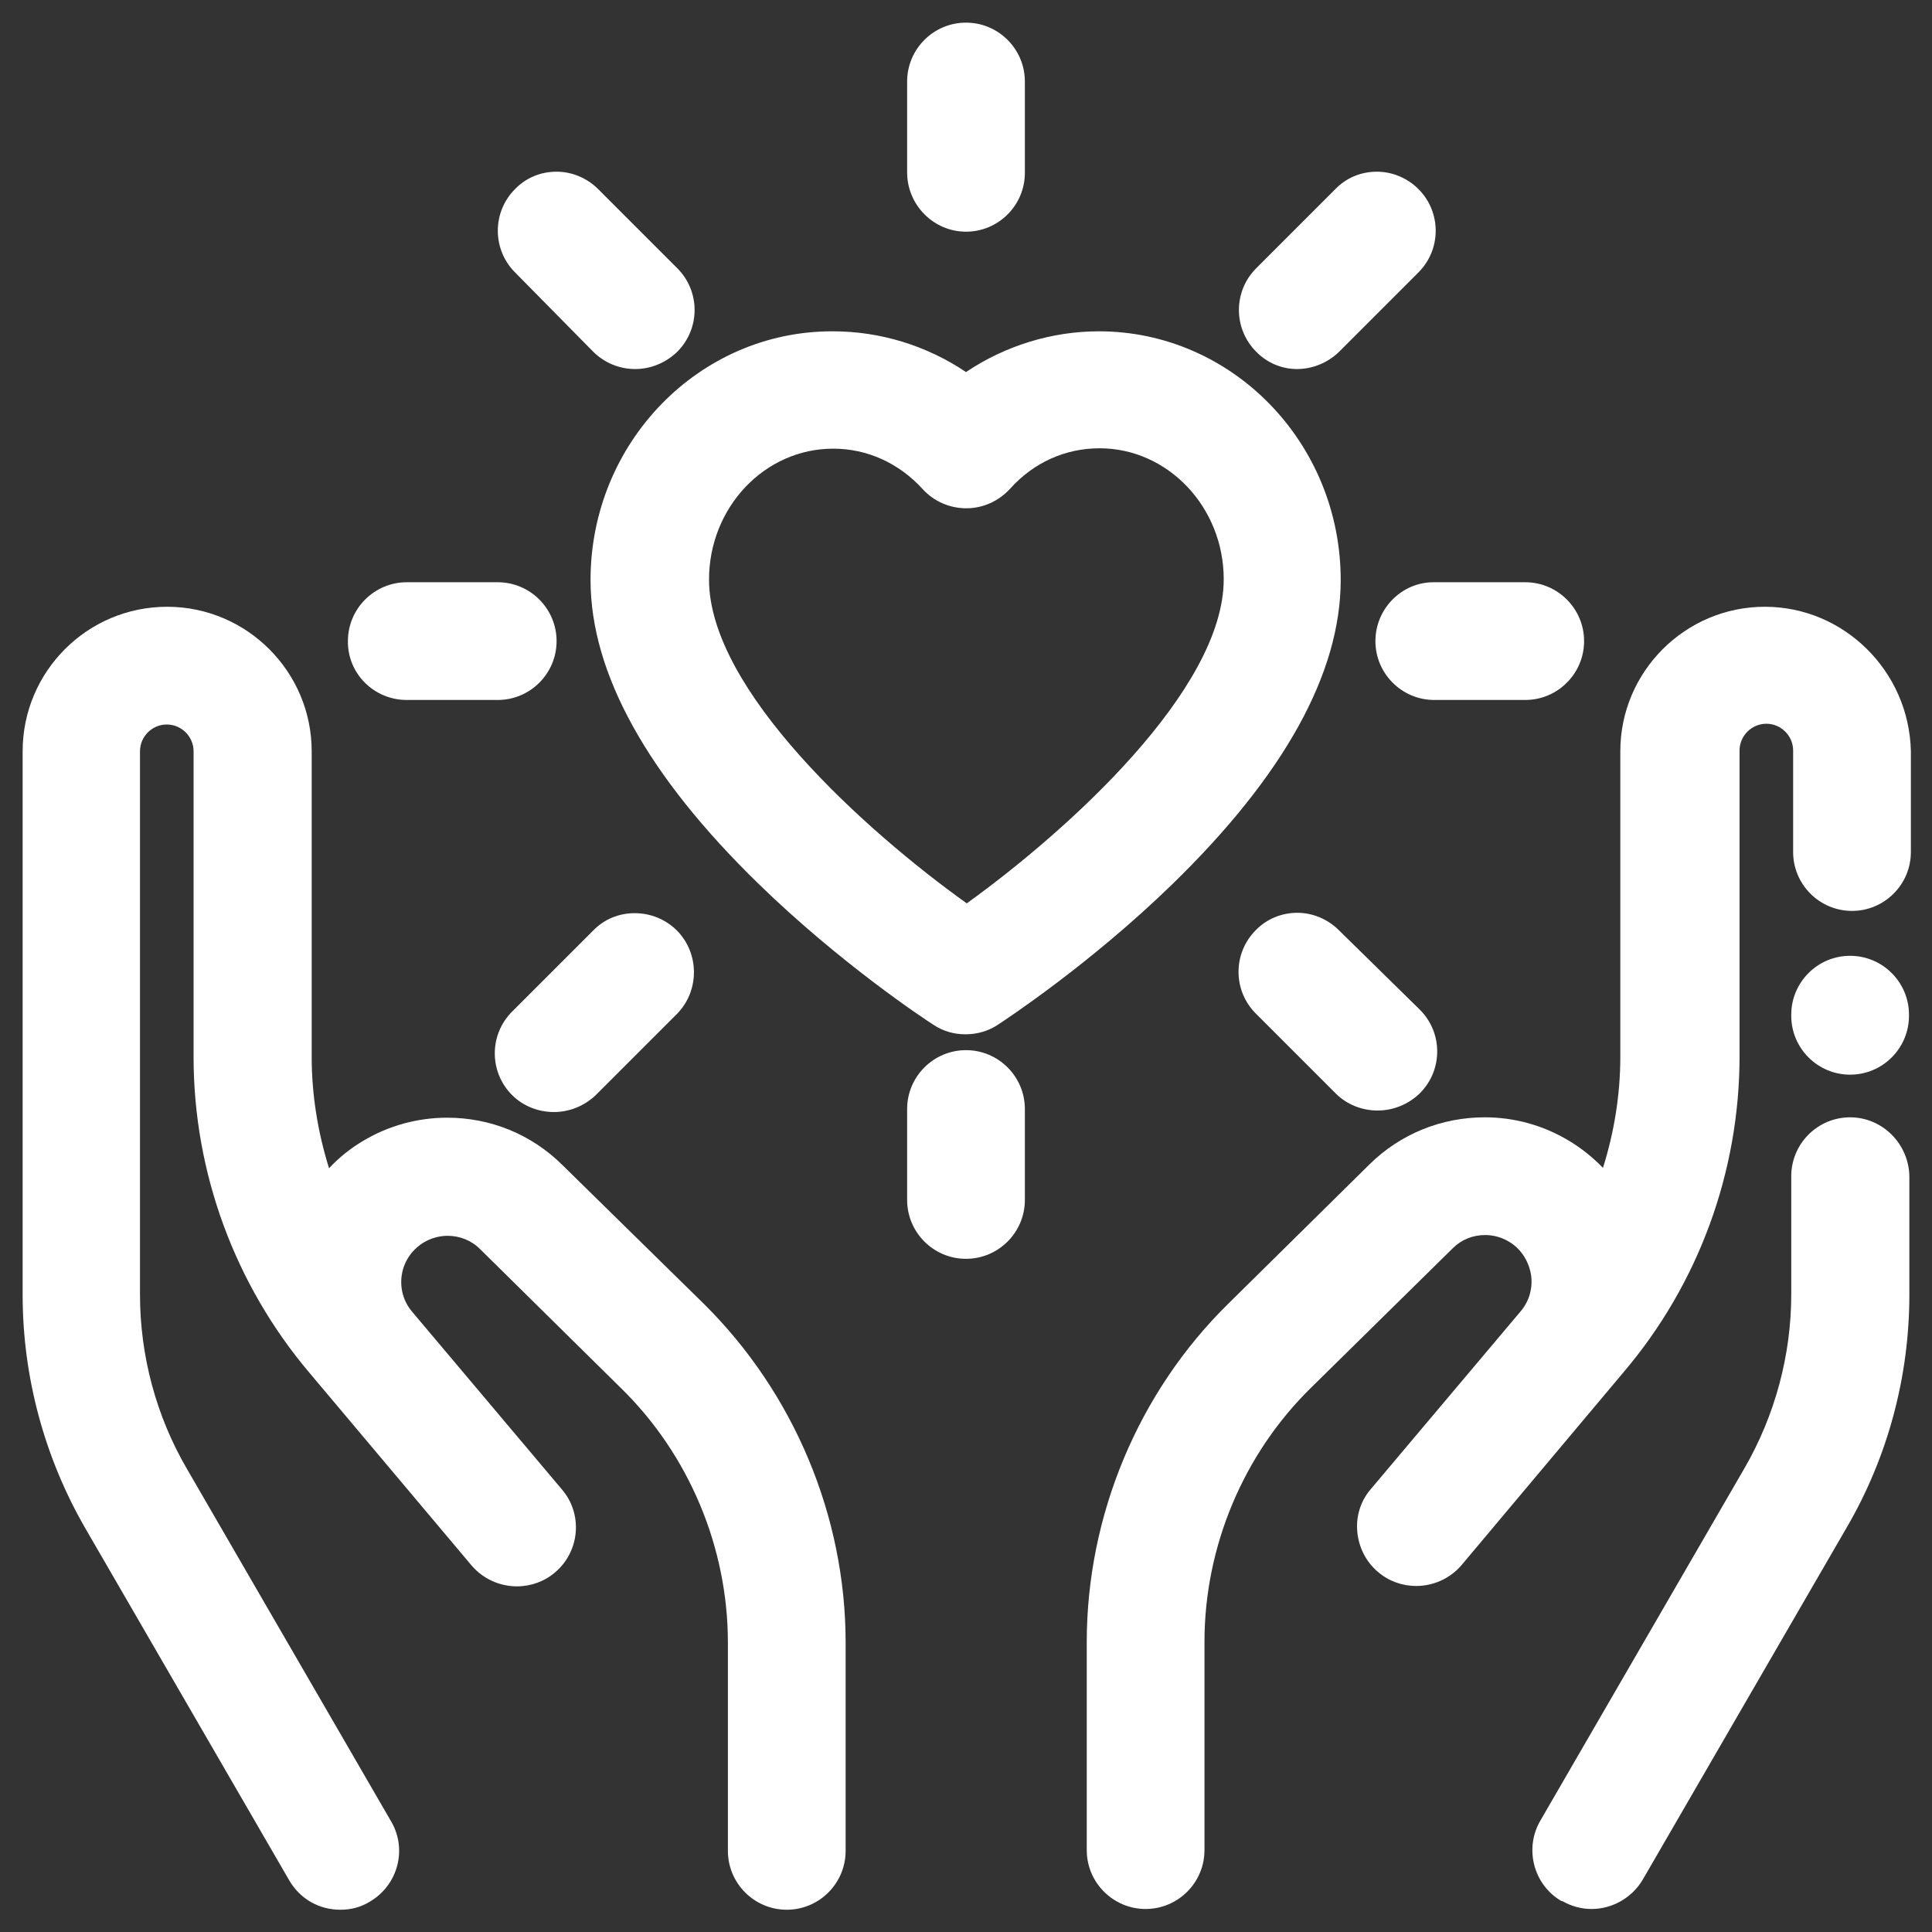
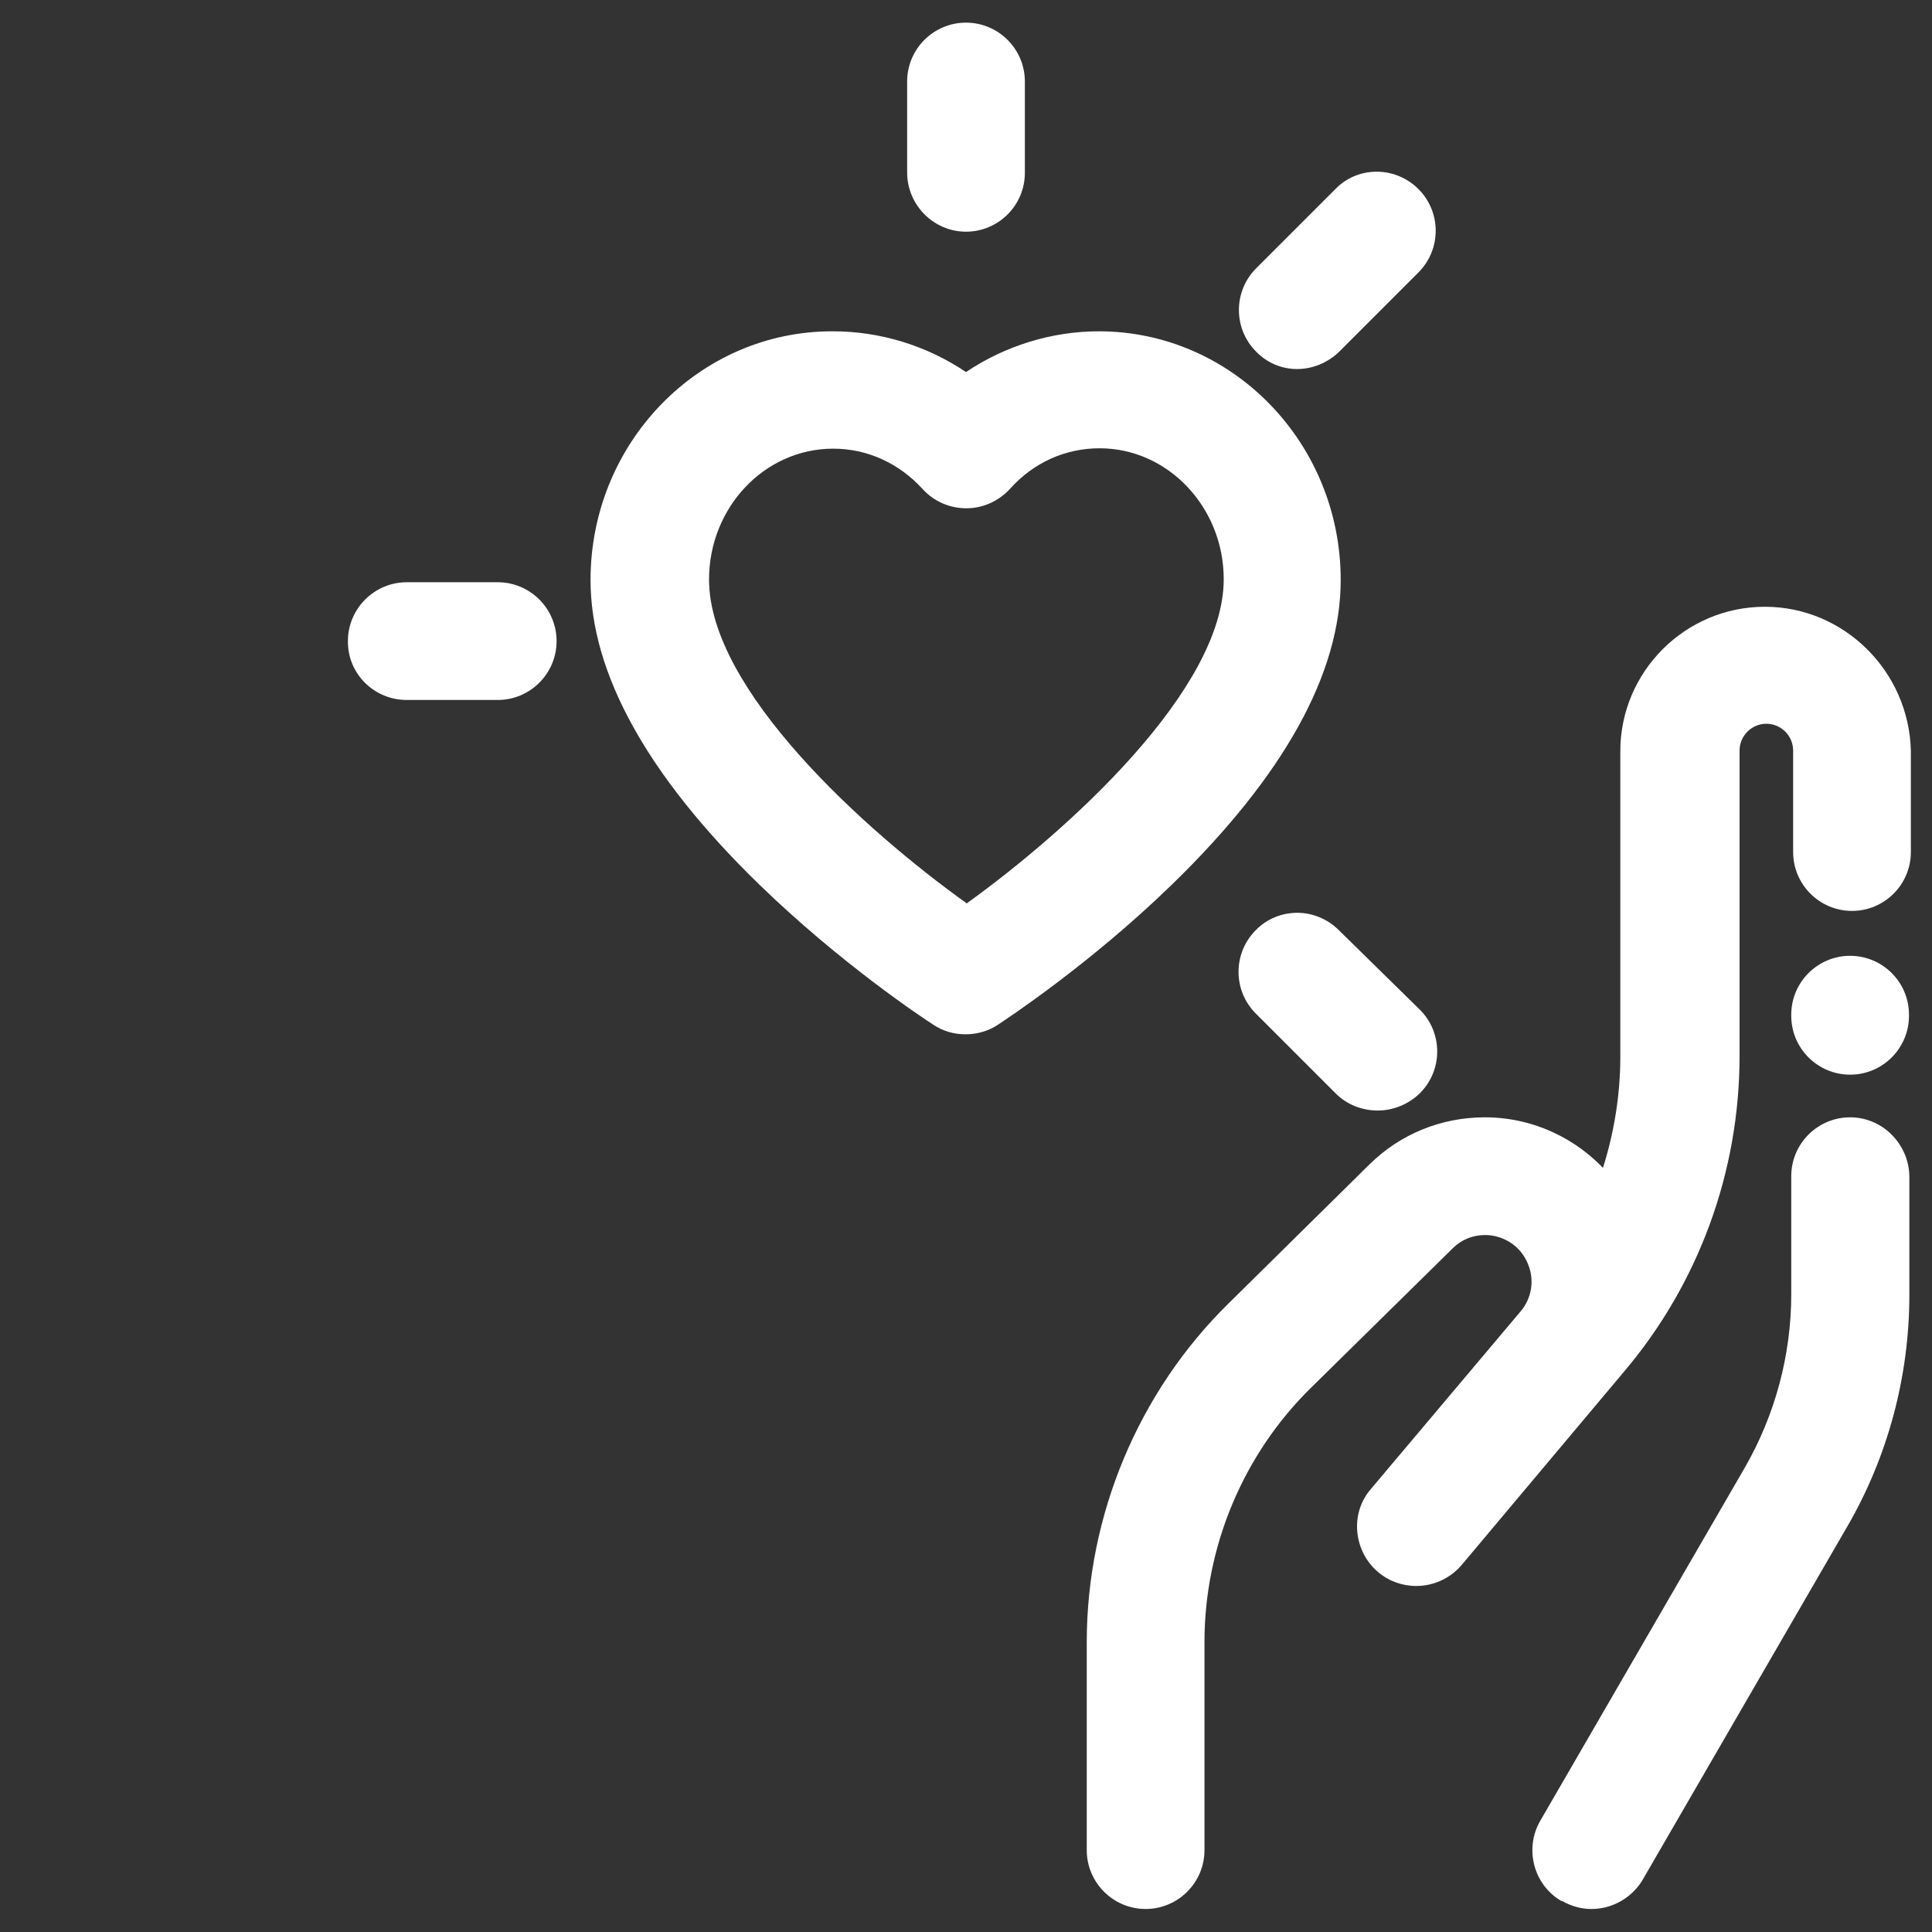
<svg xmlns="http://www.w3.org/2000/svg" id="Layer_1" x="0px" y="0px" viewBox="0 0 512 512" style="enable-background:new 0 0 512 512;" xml:space="preserve">
  <rect x="0" y="0" width="512" height="512" fill="#333333" stroke="none" />
  <style type="text/css"> .st0{fill:#FFFFFF;} </style>
  <g>
    <path class="st0" d="M156.5,153.7c0,24.7,15.1,51.9,44.6,80.6c21.7,21.1,43.8,35.7,46.3,37.3c2.6,1.7,5.4,2.5,8.5,2.5 c3.1,0,6.1-0.9,8.5-2.5c1.8-1.2,24.3-15.9,46.3-37.3c29.6-28.8,44.6-55.9,44.6-80.6c0-36.4-28.8-65.9-64.1-65.9 c-12.4,0-24.8,3.8-35.2,10.8c-10.4-7-22.7-10.8-35.3-10.8C185.3,87.7,156.5,117.3,156.5,153.7z M187.9,153.6 c0-19.1,14.7-34.7,32.9-34.7c9,0,17.4,3.8,23.7,10.7c3,3.3,7.2,5.1,11.6,5.1c4.4,0,8.6-1.9,11.6-5.2c6.2-6.9,14.6-10.7,23.7-10.7 c18.1,0,32.9,15.6,32.9,34.7c0,29.3-41.3,66.6-68.1,85.9C229.2,220.1,187.9,182.8,187.9,153.6z" />
    <path class="st0" d="M256,61.4c8.6,0,15.6-7,15.6-15.6V21.6c0-8.6-7-15.6-15.6-15.6c-8.6,0-15.6,7-15.6,15.6v24.1 C240.4,54.3,247.4,61.4,256,61.4z" />
-     <path class="st0" d="M256,278.3c-8.6,0-15.6,7-15.6,15.6V318c0,8.6,7,15.6,15.6,15.6c8.6,0,15.6-7,15.6-15.6v-24.1 C271.6,285.3,264.6,278.3,256,278.3z" />
-     <path class="st0" d="M364.5,169.9c0,8.6,7,15.6,15.6,15.6h24.1c8.6,0,15.6-7,15.6-15.6c0-8.6-7-15.6-15.6-15.6h-24.1 C371.5,154.2,364.5,161.3,364.5,169.9z" />
    <path class="st0" d="M107.8,185.5h24.1c8.6,0,15.6-7,15.6-15.6c0-8.6-7-15.6-15.6-15.6h-24.1c-8.6,0-15.6,7-15.6,15.6 C92.1,178.5,99.1,185.5,107.8,185.5z" />
    <path class="st0" d="M354.8,246.5c-2.9-2.9-6.9-4.6-11-4.6s-8.1,1.6-11,4.6c-6.1,6.1-6.1,16,0,22.1l21.2,21.2 c2.9,2.9,6.9,4.5,11.1,4.5c4.1,0,8-1.6,11-4.4l0.1-0.1l0.1-0.1c6.1-6.1,6.1-16,0-22.1L354.8,246.5z" />
-     <path class="st0" d="M157.2,93.2c2.9,2.9,6.9,4.6,11.1,4.6c4.1,0,8-1.6,11-4.4l0.1-0.1l0.1-0.1c6.1-6.1,6.1-16,0-22.1l-21-21 c-2.9-2.9-6.9-4.6-11-4.6c-4.2,0-8.1,1.6-11,4.6c-6.1,6.1-6.1,16,0,22.1L157.2,93.2z" />
-     <path class="st0" d="M179.3,246.5c-3-2.9-6.9-4.5-11.1-4.5c-4.2,0-8.1,1.6-11,4.6l-21.5,21.5c-6.1,6.1-6.1,16,0,22.1 c2.9,2.9,6.9,4.5,11.1,4.5c4.1,0,8-1.6,11-4.4l0.1-0.1l0.1-0.1l21.5-21.5C185.4,262.5,185.4,252.6,179.3,246.5L179.3,246.5 L179.3,246.5z" />
    <path class="st0" d="M343.7,97.8c4.1,0,8-1.6,11-4.4l0.1-0.1l0.1-0.1l21-21c6.1-6.1,6.1-16,0-22.1c-2.9-2.9-6.9-4.6-11-4.6 c-4.2,0-8.1,1.6-11,4.6l-21,21c-6.1,6.1-6.1,16,0,22.1C335.7,96.1,339.6,97.8,343.7,97.8z" />
    <path class="st0" d="M467.7,160.8c-21.1,0-38.3,17.2-38.3,38.3v81c0,9.9-1.6,19.9-4.6,29.4c-2.7-2.8-5.8-5.3-9.2-7.3 c-6.7-4-14.3-6.1-22.1-6.1c-11.5,0-22.4,4.4-30.6,12.5l-37.4,36.9c-23.9,23.5-37.5,56.2-37.5,89.7v55.1c0,8.6,7,15.6,15.6,15.6 s15.6-7,15.6-15.6v-55.2c0-25.2,10.3-49.8,28.3-67.4l37.5-36.9c2.3-2.3,5.3-3.5,8.6-3.5c2.2,0,4.3,0.6,6.2,1.7 c3.1,1.8,5.2,4.9,5.9,8.6c0.6,3.6-0.4,7.2-2.7,9.9l0,0l0,0l-39.7,47.1c-2.7,3.1-4,7.2-3.6,11.4c0.4,4.1,2.3,7.9,5.5,10.6 c2.8,2.4,6.4,3.7,10.1,3.7c4.6,0,9-2,12-5.5l0,0l0,0l43-51.2c19.8-23.3,30.7-53,30.7-83.7v-81c0-3.9,3.2-7.1,7.1-7.1 c3.9,0,7.1,3.2,7.1,7.1v26.9c0,8.6,7,15.6,15.6,15.6c8.6,0,15.6-7,15.6-15.6V199C505.9,177.9,488.7,160.8,467.7,160.8z" />
    <path class="st0" d="M490.3,296.1c-8.6,0-15.6,7-15.6,15.6v31.3c0,16.1-4.3,32.1-12.4,46.1l-54.1,93.4c-4.3,7.4-1.8,17,5.6,21.3 l0.1,0l0.1,0c2.5,1.4,5.1,2.1,7.8,2.1c5.5,0,10.7-3,13.5-7.7l0,0l0,0l54.1-93.4c10.9-18.7,16.6-40,16.6-61.7v-31.3 C505.9,303.2,498.9,296.1,490.3,296.1z" />
-     <path class="st0" d="M149,308.7c-8.2-8.1-19-12.5-30.5-12.5c-7.8,0-15.5,2.1-22.2,6.1l0,0l0,0c-3.4,2-6.5,4.5-9.1,7.3 c-3-9.6-4.6-19.6-4.6-29.5v-81c0-21.1-17.2-38.3-38.3-38.3C23.1,160.8,6,178,6,199.1v144.1c0,21.7,5.8,43.1,16.6,61.8l54.1,93.4 l0,0l0,0c2.9,4.9,7.9,7.7,13.5,7.7c2.9,0,5.5-0.7,7.9-2.2c7.4-4.4,9.9-13.9,5.5-21.3l-54.1-93.4c-8.1-13.9-12.4-29.9-12.4-46.1 v-144c0-3.9,3.2-7.1,7.1-7.1s7.1,3.2,7.1,7.1v81c0,30.6,10.9,60.3,30.7,83.7l43,51.1l0,0l0,0c3,3.5,7.4,5.5,12,5.5 c3.7,0,7.3-1.3,10.1-3.7c6.6-5.6,7.4-15.5,1.8-22l-39.7-47.1l0,0l0,0c-2.3-2.7-3.3-6.3-2.7-9.9c0.6-3.5,2.7-6.6,5.9-8.5 c1.9-1.1,4.1-1.7,6.2-1.7c3.2,0,6.3,1.2,8.6,3.5l37.4,36.9c18,17.6,28.3,42.2,28.3,67.4v55.2c0,8.6,7,15.6,15.6,15.6 s15.6-7,15.6-15.6v-55.2c0-33.5-13.7-66.1-37.5-89.7L149,308.7z" />
    <path class="st0" d="M490.3,284.8c8.6,0,15.6-7,15.6-15.6v-0.3c0-8.6-7-15.6-15.6-15.6c-8.6,0-15.6,7-15.6,15.6v0.3 C474.7,277.8,481.7,284.8,490.3,284.8z" />
  </g>
</svg>